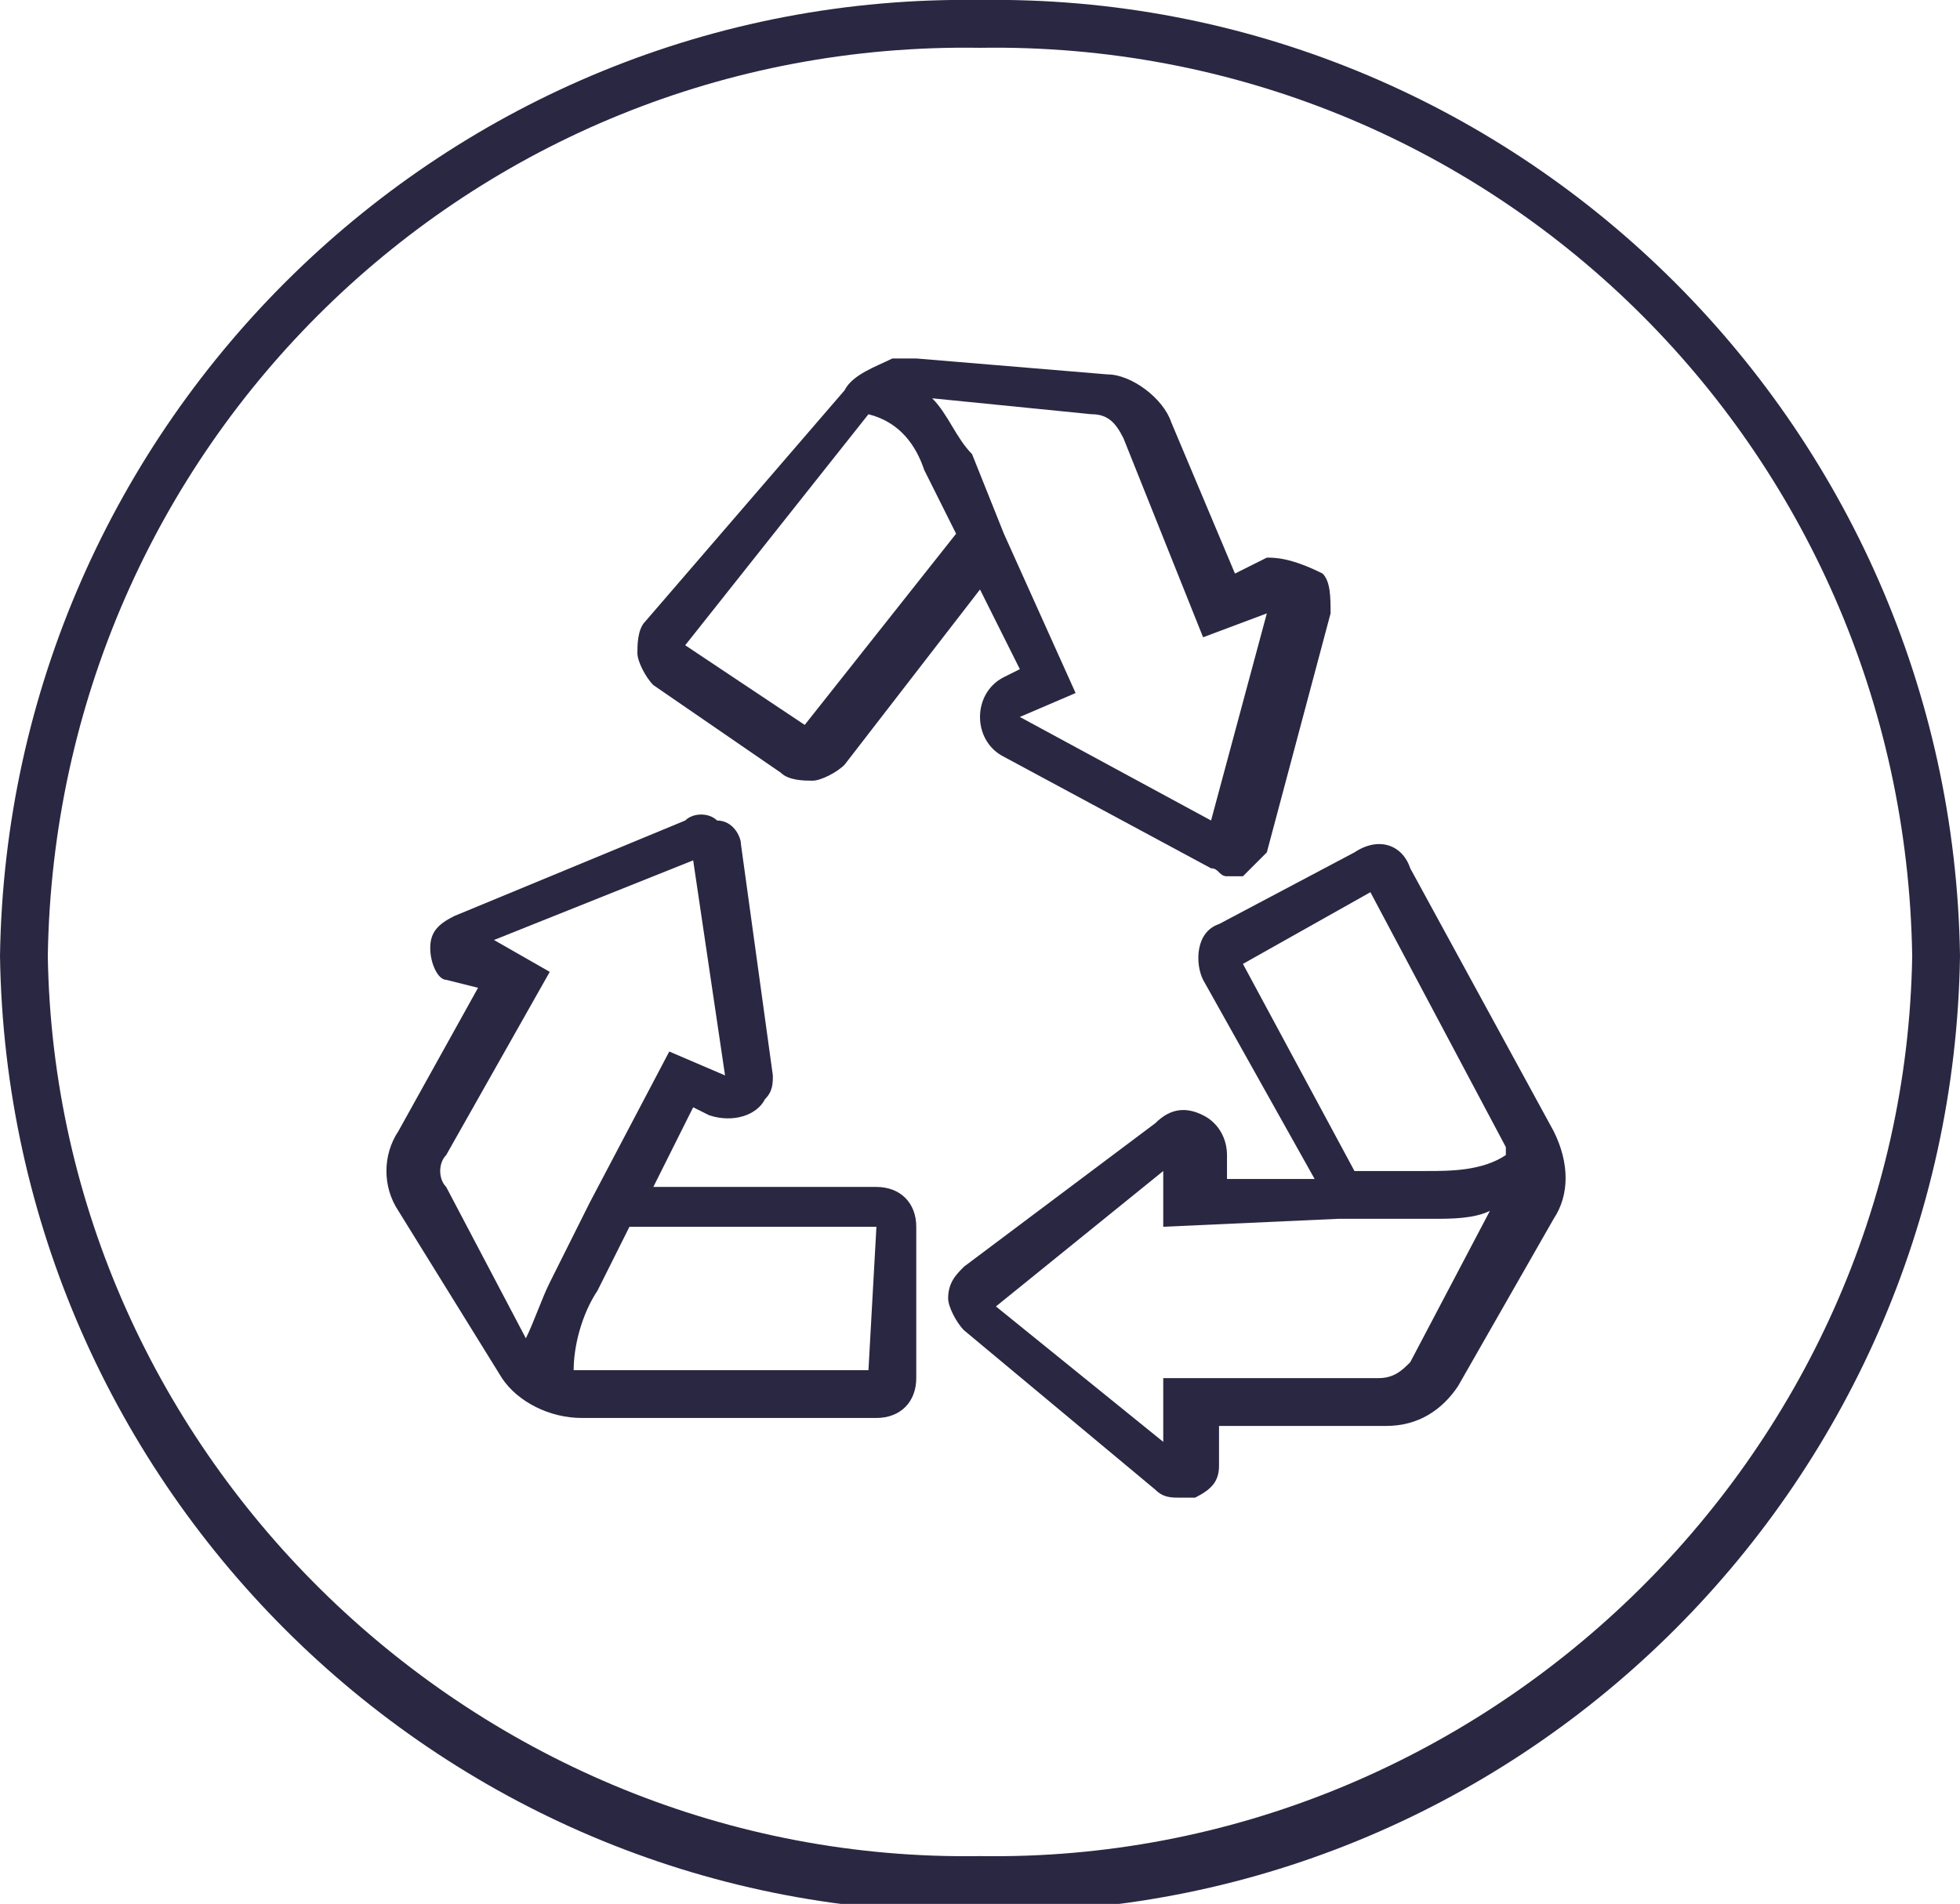
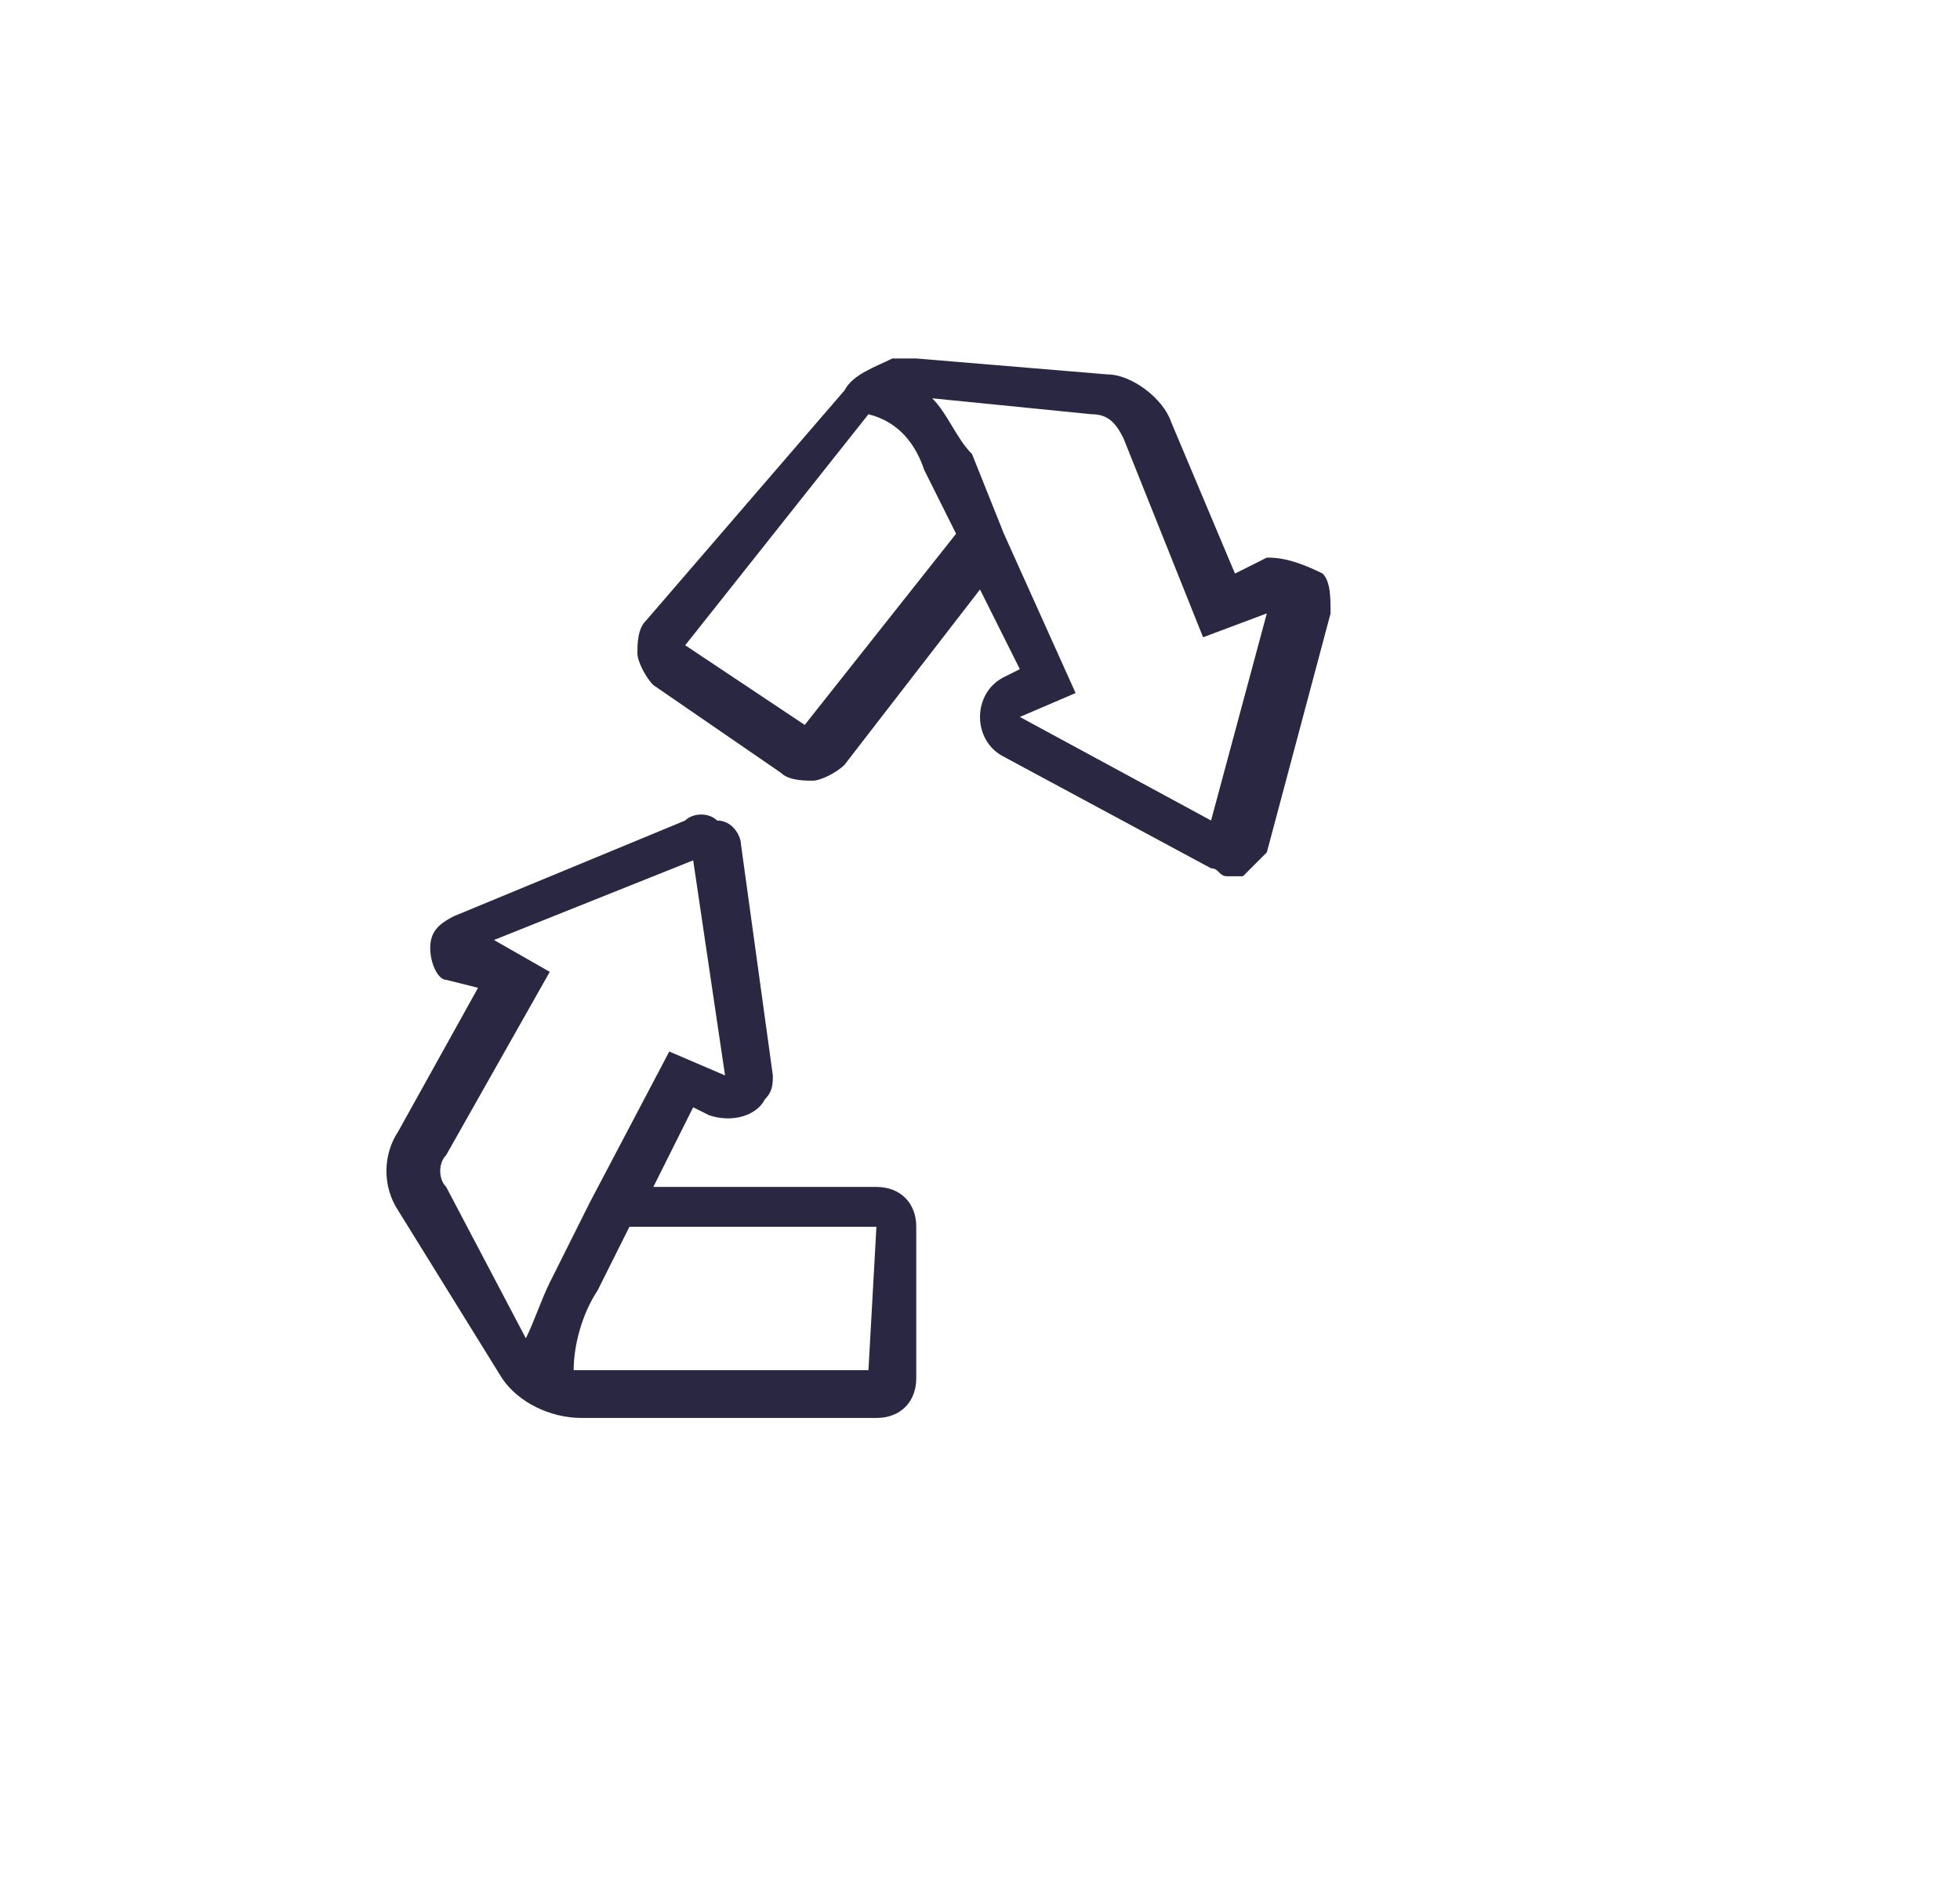
<svg xmlns="http://www.w3.org/2000/svg" version="1.1" id="Layer_1" x="0px" y="0px" viewBox="0 0 24.6 23.9" style="enable-background:new 0 0 24.6 23.9;" xml:space="preserve">
  <style type="text/css">
	.st0{fill:#2A2742;}
</style>
  <g id="Layer_2_00000115498601585048784680000012336508730286247316_">
    <g id="Layer_1-2">
-       <path class="st0" d="M12.3,0C5.6-0.1,0.1,5.3,0,12c0,0,0,0,0,0c0.1,6.7,5.6,12.1,12.3,12c0,0,0,0,0,0c6.7,0.1,12.2-5.3,12.3-12    c0,0,0,0,0,0C24.5,5.3,19-0.1,12.3,0C12.3,0,12.3,0,12.3,0z M12.3,23.3C6,23.4,0.7,18.3,0.6,12C0.7,5.6,5.9,0.5,12.3,0.6    c0,0,0,0,0,0C18.7,0.5,23.9,5.6,24,12c0,0,0,0,0,0C23.9,18.3,18.6,23.4,12.3,23.3z" />
-       <path class="st0" d="M17.7,10.9c-0.1-0.3-0.4-0.4-0.7-0.2c0,0,0,0,0,0l-1.7,0.9c-0.3,0.1-0.3,0.5-0.2,0.7c0,0,0,0,0,0l1.4,2.5    h-1.1v-0.3c0-0.2-0.1-0.4-0.3-0.5c-0.2-0.1-0.4-0.1-0.6,0.1l-2.4,1.8c-0.1,0.1-0.2,0.2-0.2,0.4c0,0.1,0.1,0.3,0.2,0.4l2.4,2    c0.1,0.1,0.2,0.1,0.3,0.1c0.1,0,0.1,0,0.2,0c0.2-0.1,0.3-0.2,0.3-0.4v-0.5h2.1l0,0c0.4,0,0.7-0.2,0.9-0.5l1.2-2.1    c0.2-0.3,0.2-0.7,0-1.1L17.7,10.9z M15.6,12.1l1.6-0.9l1.7,3.2c0,0,0,0.1,0,0.1c-0.3,0.2-0.7,0.2-1,0.2H17L15.6,12.1z M17.7,17.1    c-0.1,0.1-0.2,0.2-0.4,0.2l0,0h-2.7v0.8l-2.1-1.7l2.1-1.7v0.7l2.2-0.1H18c0.2,0,0.5,0,0.7-0.1L17.7,17.1z" />
      <path class="st0" d="M11,14.9H8.2l0.5-1L8.9,14c0.3,0.1,0.6,0,0.7-0.2c0.1-0.1,0.1-0.2,0.1-0.3l-0.4-2.9c0-0.1-0.1-0.3-0.3-0.3    c-0.1-0.1-0.3-0.1-0.4,0l-2.9,1.2c-0.2,0.1-0.3,0.2-0.3,0.4c0,0.2,0.1,0.4,0.2,0.4L6,12.4l-1,1.8c-0.2,0.3-0.2,0.7,0,1l1.3,2.1    c0.2,0.3,0.6,0.5,1,0.5H11c0.3,0,0.5-0.2,0.5-0.5l0,0v-1.9C11.5,15.1,11.3,14.9,11,14.9C11,14.9,11,14.9,11,14.9z M5.6,14.9    c-0.1-0.1-0.1-0.3,0-0.4l1.3-2.3l-0.7-0.4l2.5-1l0.4,2.7l-0.7-0.3l-1,1.9l-0.5,1c-0.1,0.2-0.2,0.5-0.3,0.7L5.6,14.9z M10.9,17.2    H7.3c0,0-0.1,0-0.1,0c0-0.3,0.1-0.7,0.3-1l0.4-0.8h3.1L10.9,17.2z" />
      <path class="st0" d="M9.8,9.7c0.1,0.1,0.3,0.1,0.4,0.1c0.1,0,0.3-0.1,0.4-0.2l1.7-2.2l0.5,1l-0.2,0.1c-0.2,0.1-0.3,0.3-0.3,0.5    c0,0.2,0.1,0.4,0.3,0.5l2.6,1.4c0.1,0,0.1,0.1,0.2,0.1c0.1,0,0.1,0,0.2,0c0.1-0.1,0.2-0.2,0.3-0.3l0.8-3c0-0.2,0-0.4-0.1-0.5    C16.2,7,16,7,15.9,7l-0.4,0.2l-0.8-1.9c-0.1-0.3-0.5-0.6-0.8-0.6l-2.4-0.2c-0.1,0-0.2,0-0.3,0l0,0l0,0c-0.2,0.1-0.5,0.2-0.6,0.4    L8.1,7.8C8,7.9,8,8.1,8,8.2c0,0.1,0.1,0.3,0.2,0.4L9.8,9.7z M14.1,5.5L15.1,8l0.8-0.3l-0.7,2.6L12.8,9l0.7-0.3l-0.9-2l-0.4-1    C12,5.5,11.9,5.2,11.7,5l2,0.2C13.9,5.2,14,5.3,14.1,5.5z M10.9,5.2C10.9,5.2,10.9,5.2,10.9,5.2c0.4,0.1,0.6,0.4,0.7,0.7l0.4,0.8    l-1.9,2.4L8.6,8.1L10.9,5.2z" />
    </g>
  </g>
</svg>